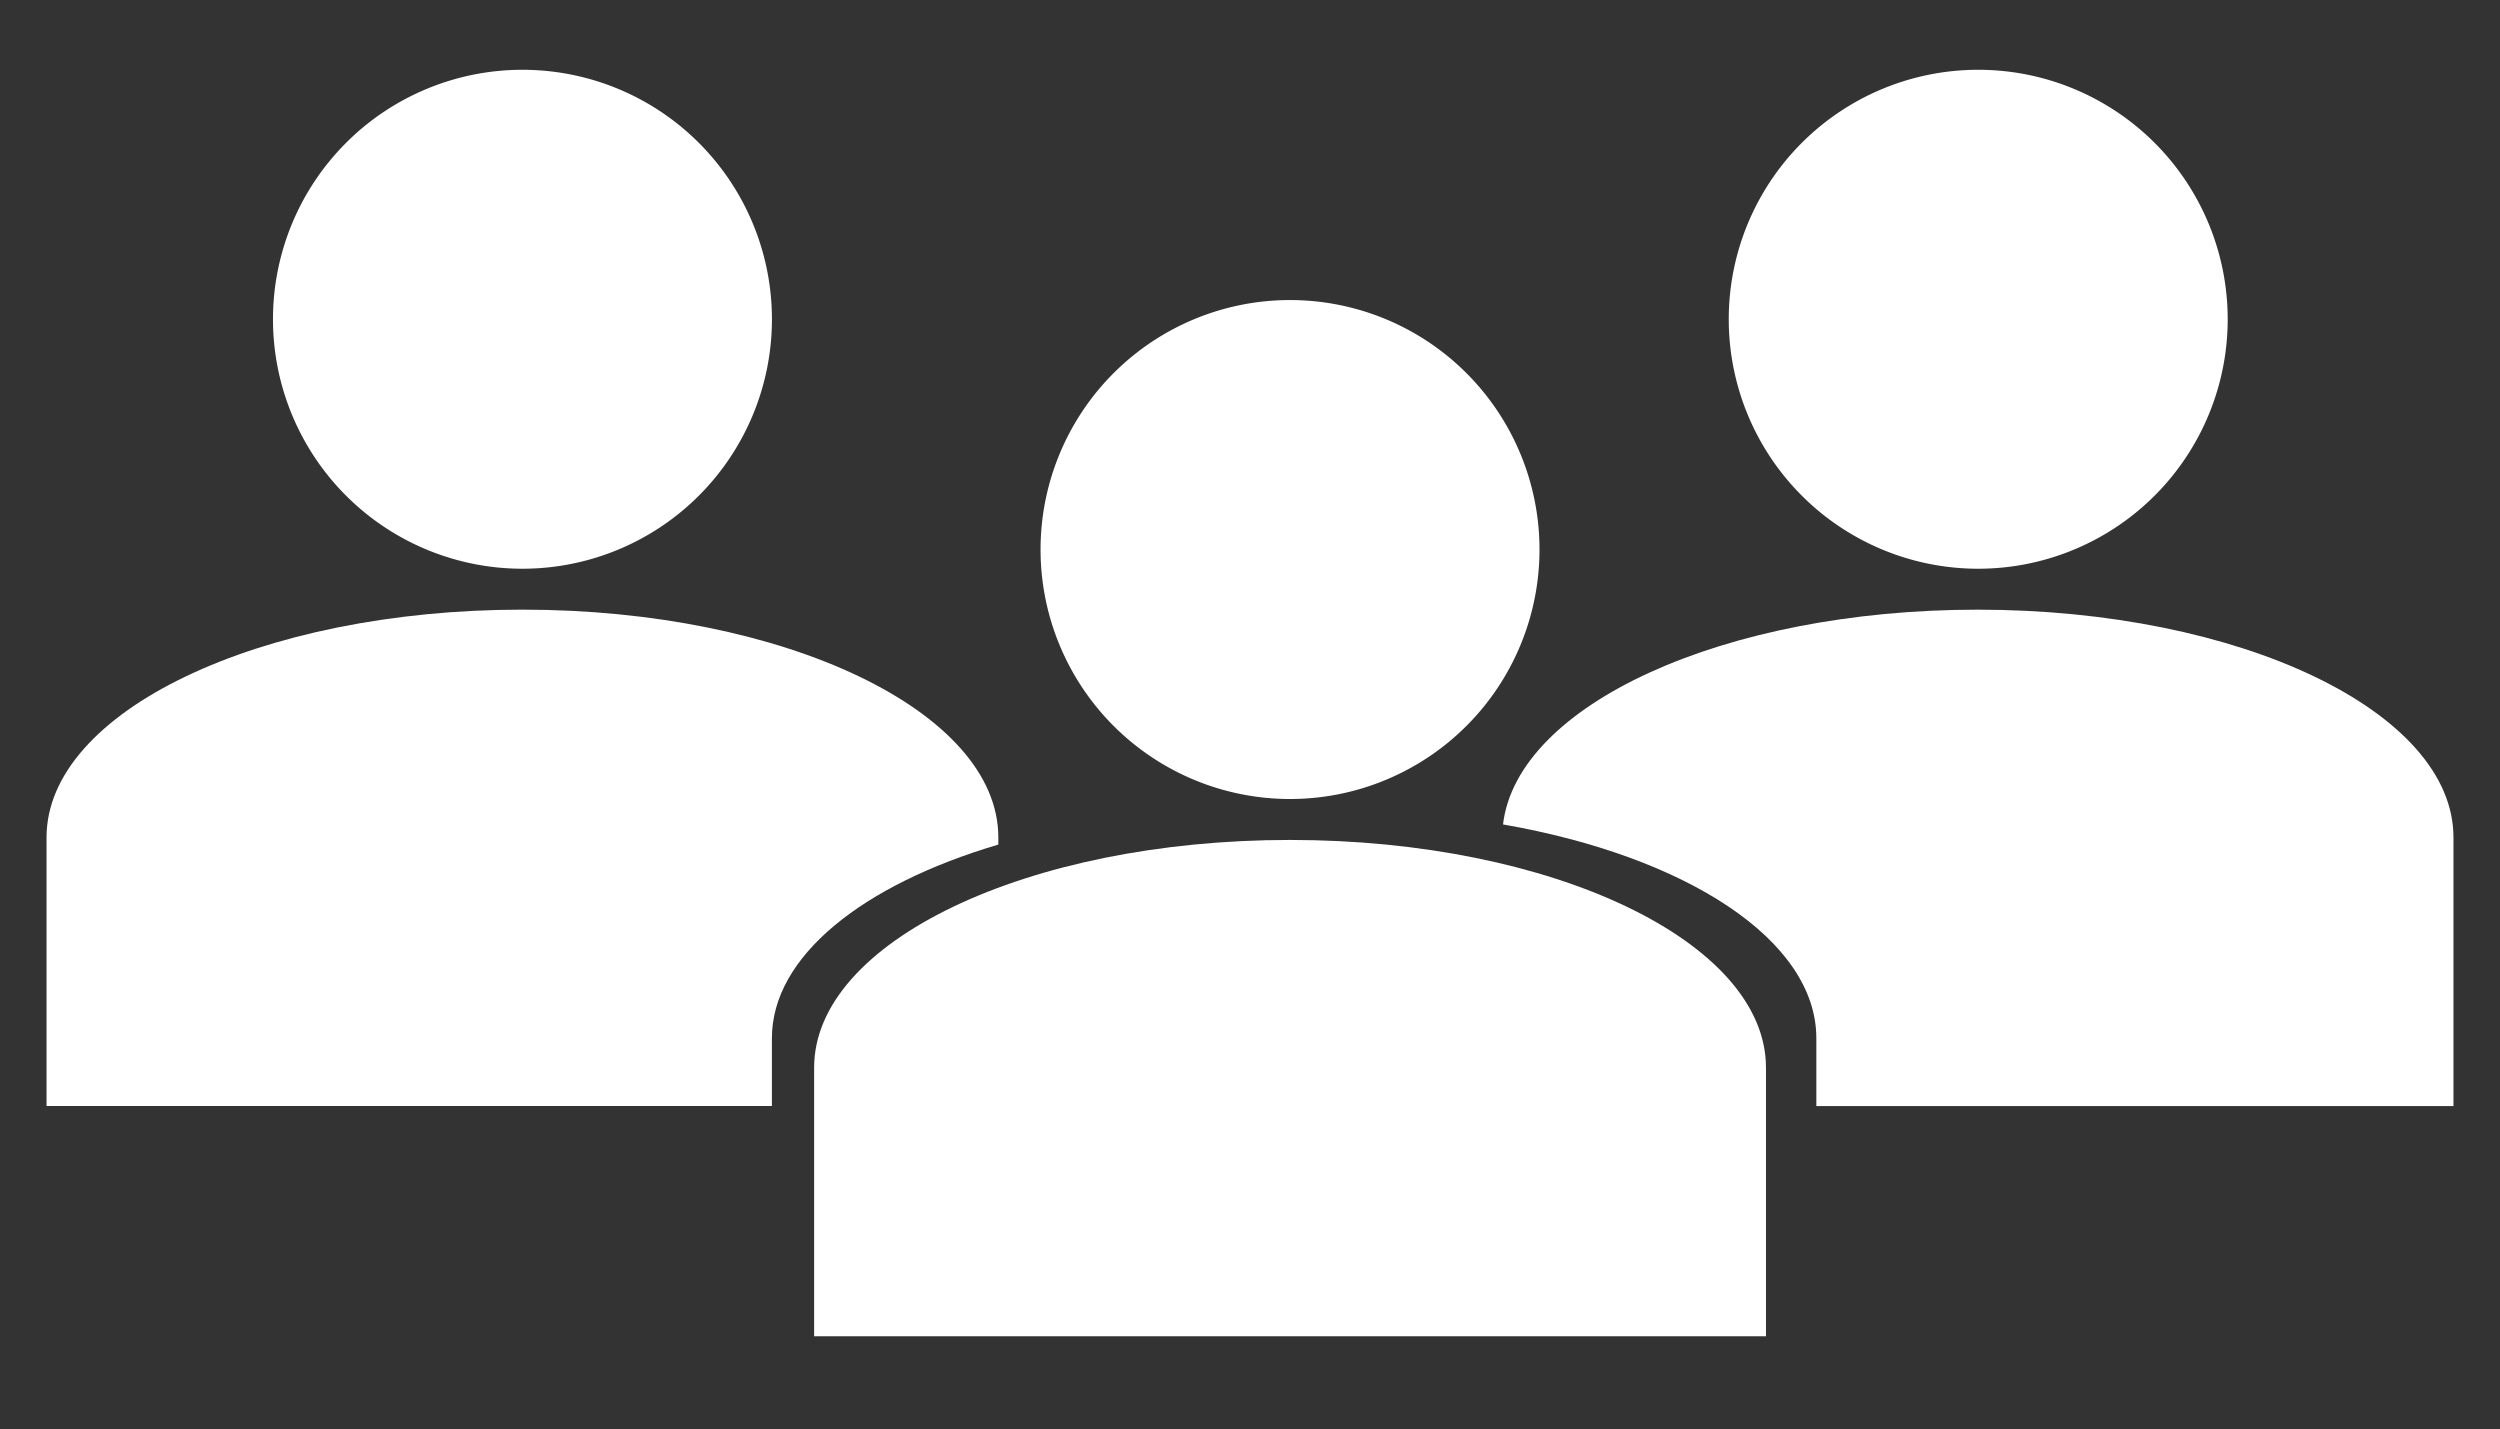
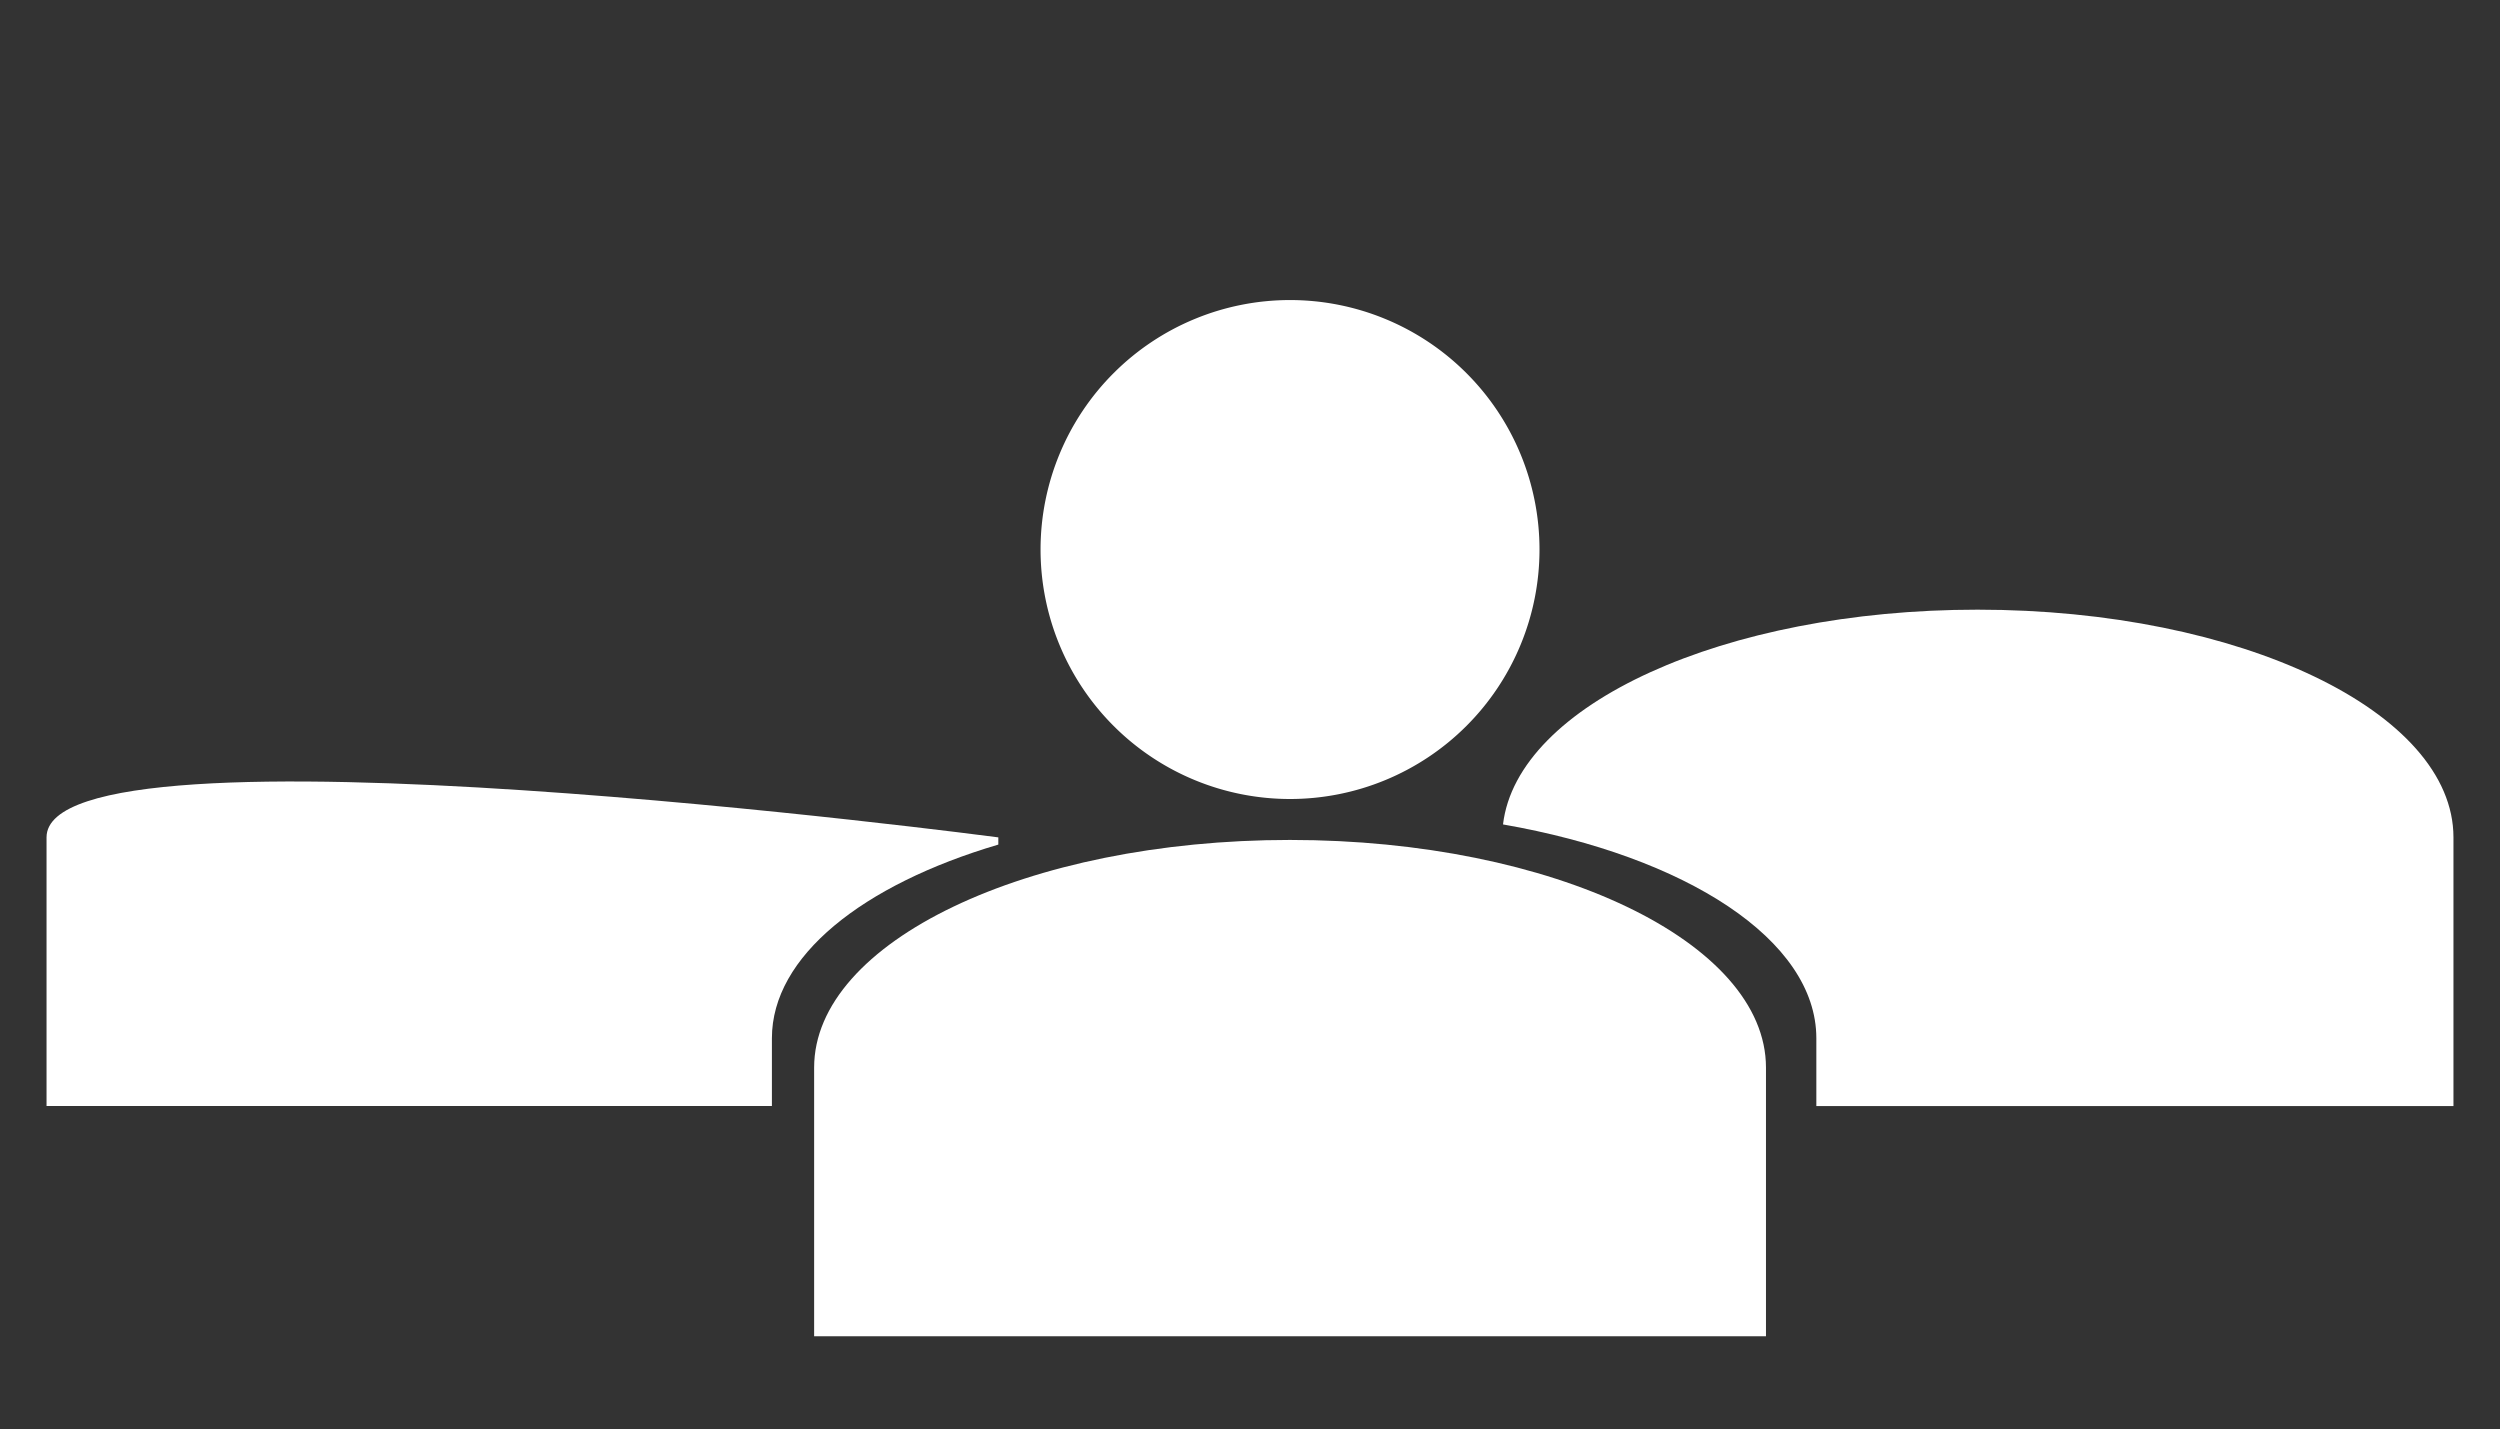
<svg xmlns="http://www.w3.org/2000/svg" width="91.533" height="52.334" viewBox="0 0 91.533 52.334">
  <rect x="0" y="0" width="91.533" height="52.334" fill="#333333" stroke="none" />
  <defs>
    <clipPath id="clip-path">
      <rect id="Retângulo_947" data-name="Retângulo 947" width="91.533" height="52.334" fill="#fff" />
    </clipPath>
  </defs>
  <g id="Grupo_18651" data-name="Grupo 18651" transform="translate(2 3)">
    <g id="Grupo_18650" data-name="Grupo 18650" transform="translate(-2 -3)" clip-path="url(#clip-path)">
-       <path id="Caminho_1789" data-name="Caminho 1789" d="M23.8,9.134A9.134,9.134,0,1,1,14.665,0,9.134,9.134,0,0,1,23.8,9.134" transform="translate(4.463 2.555)" fill="#fff" />
-       <path id="Caminho_1790" data-name="Caminho 1790" d="M26.558,28.879c0-3,3.321-5.621,8.29-7.09v-.264c0-4.6-7.8-8.338-17.424-8.338S0,16.921,0,21.525v9.835H26.558Z" transform="translate(1.704 9.134)" fill="#fff" />
-       <path id="Caminho_1791" data-name="Caminho 1791" d="M59.36,9.134A9.134,9.134,0,1,1,50.226,0,9.134,9.134,0,0,1,59.36,9.134" transform="translate(22.203 2.555)" fill="#fff" />
+       <path id="Caminho_1790" data-name="Caminho 1790" d="M26.558,28.879c0-3,3.321-5.621,8.29-7.09v-.264S0,16.921,0,21.525v9.835H26.558Z" transform="translate(1.704 9.134)" fill="#fff" />
      <path id="Caminho_1792" data-name="Caminho 1792" d="M52.953,13.188c-9.288,0-16.858,3.48-17.375,7.863,6.688,1.166,11.472,4.224,11.472,7.827v2.484H70.377V21.525c0-4.6-7.8-8.337-17.424-8.337" transform="translate(19.452 9.134)" fill="#fff" />
      <path id="Caminho_1793" data-name="Caminho 1793" d="M36.174,18.813c-9.623,0-17.424,3.732-17.424,8.335v9.838H53.6V27.148c0-4.6-7.8-8.335-17.424-8.335" transform="translate(11.058 11.94)" fill="#fff" />
      <path id="Caminho_1794" data-name="Caminho 1794" d="M42.549,14.759a9.134,9.134,0,1,1-9.134-9.134,9.134,9.134,0,0,1,9.134,9.134" transform="translate(13.817 5.361)" fill="#fff" />
    </g>
  </g>
</svg>